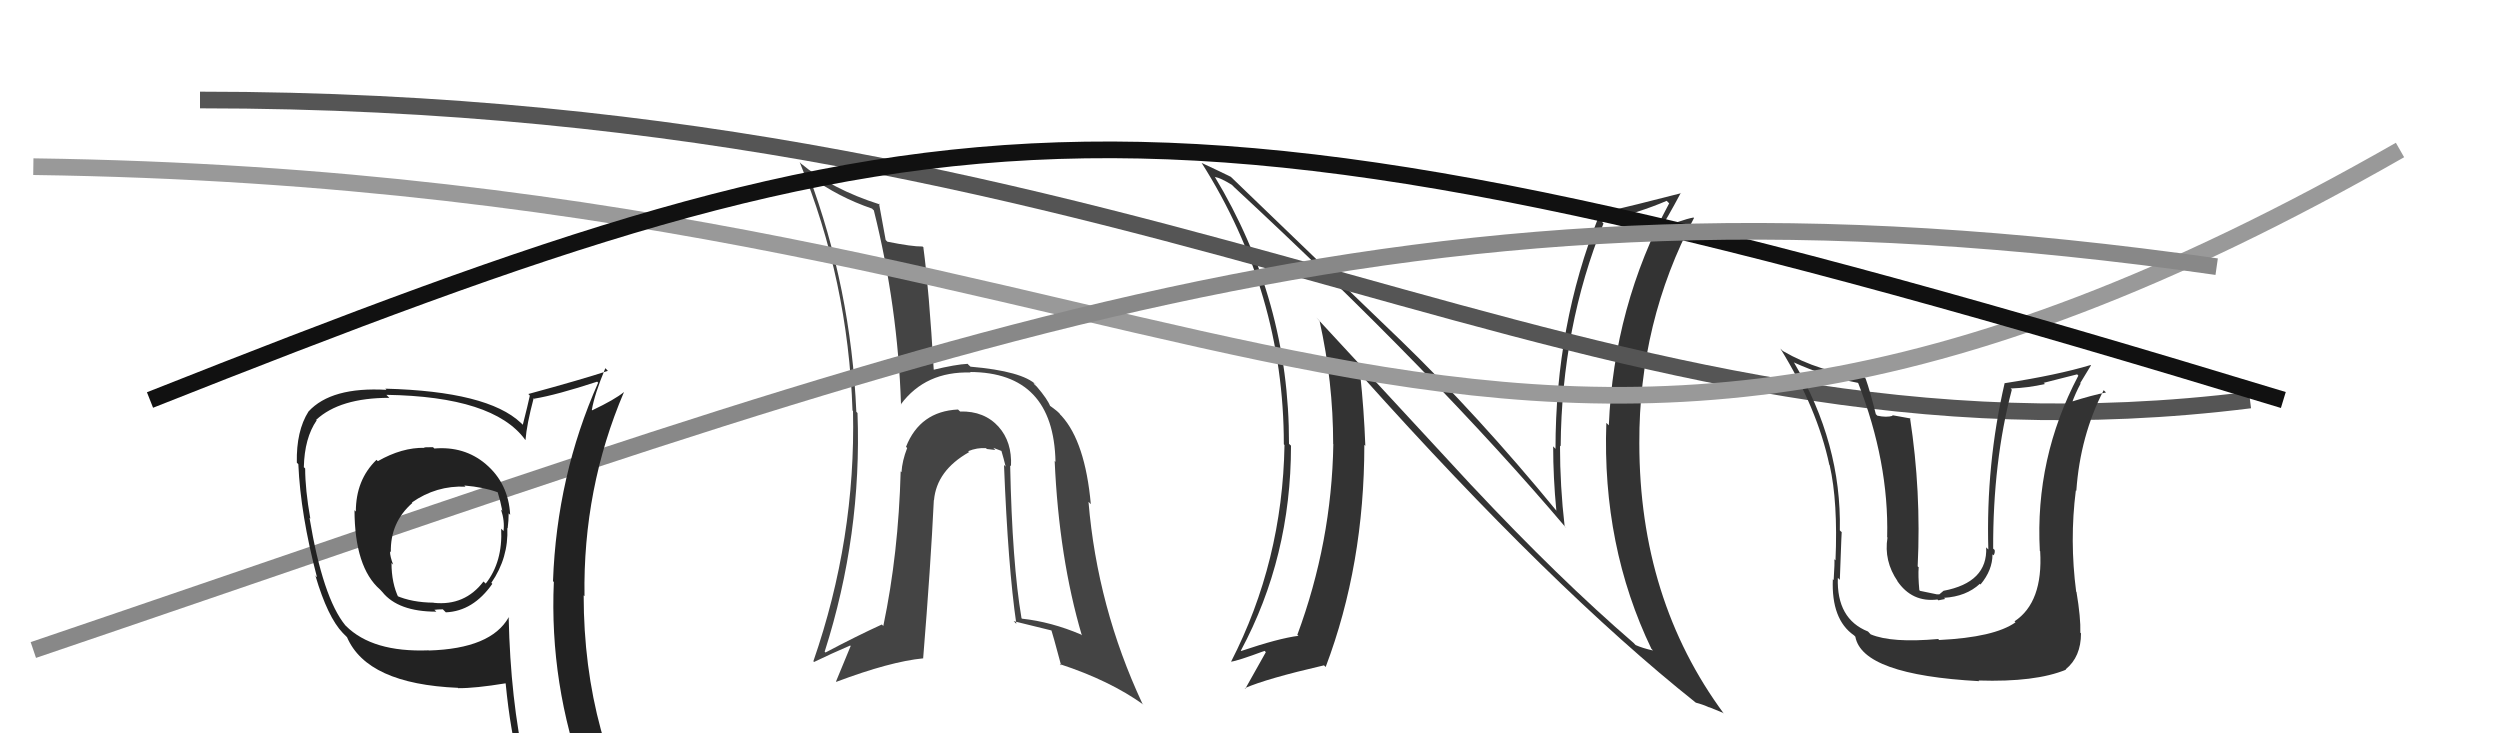
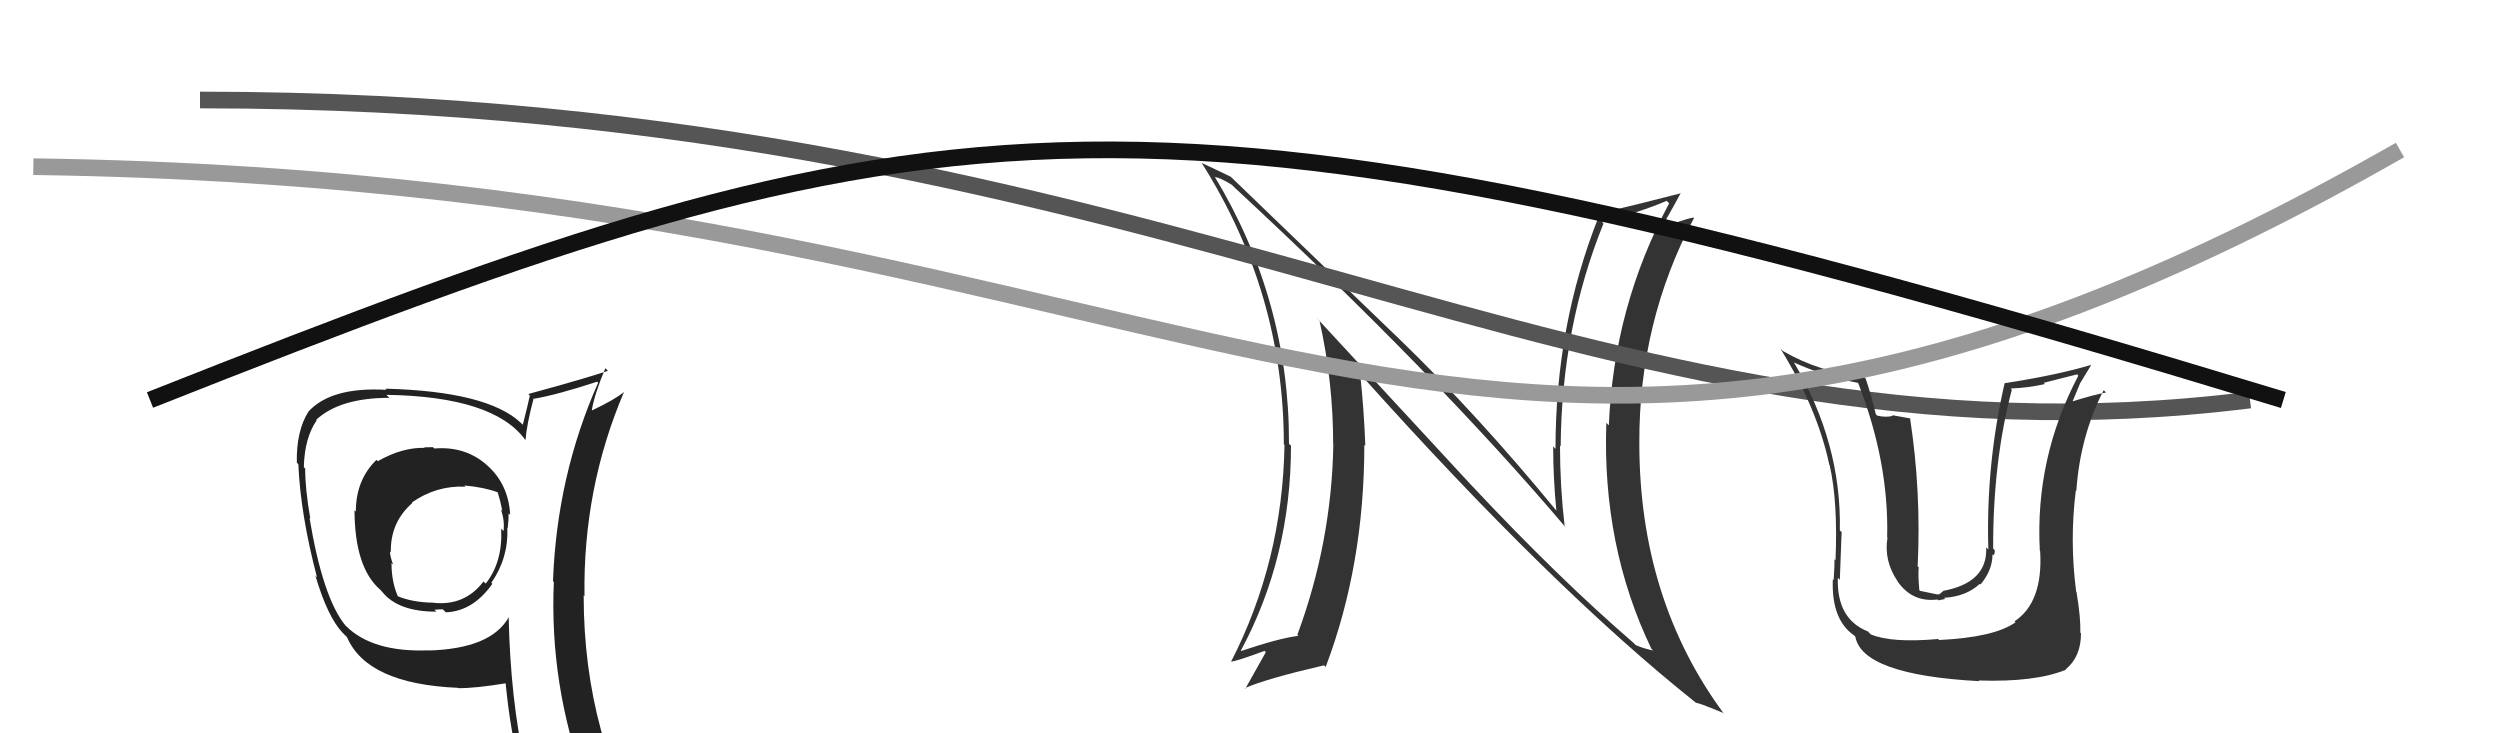
<svg xmlns="http://www.w3.org/2000/svg" width="150" height="44" viewBox="0,0,150,44">
  <path fill="#333" d="M88.28 29.11L78.97 19.04L79.17 19.24Q79.99 22.91 79.99 26.64L79.86 26.52L80.00 26.65Q79.90 32.53 77.84 38.09L77.92 38.16L77.90 38.15Q76.72 38.30 74.47 39.06L74.62 39.21L74.45 39.04Q77.46 33.44 77.46 26.74L77.34 26.63L77.34 26.62Q77.36 18.01 72.87 10.58L72.79 10.50L72.90 10.62Q73.23 10.67 73.91 11.09L74.04 11.22L74.04 11.22Q86.14 22.44 93.98 31.69L93.83 31.54L93.88 31.59Q93.60 29.18 93.60 26.74L93.54 26.68L93.64 26.78Q93.70 19.61 96.21 13.41L96.18 13.38L96.12 13.31Q98.40 12.74 100.00 12.05L100.10 12.15L100.15 12.20Q96.83 18.37 96.53 25.52L96.40 25.39L96.38 25.38Q96.12 32.77 99.09 38.94L99.07 38.91L99.18 39.03Q98.55 38.89 98.13 38.70L98.18 38.75L98.02 38.58Q93.53 34.71 88.32 29.15L88.24 29.07ZM101.76 42.17L101.66 42.07L101.75 42.16Q102.15 42.26 102.57 42.45L102.55 42.43L103.38 42.77L103.44 42.83Q98.36 35.96 98.36 26.59L98.27 26.50L98.36 26.59Q98.33 19.33 101.64 13.08L101.53 12.98L101.61 13.05Q100.87 13.19 99.46 13.80L99.52 13.86L99.53 13.87Q100.02 13.13 100.85 11.57L100.69 11.41L100.87 11.59Q98.21 12.28 95.77 12.85L95.89 12.97L95.92 13.00Q93.33 19.51 93.33 26.93L93.28 26.88L93.19 26.78Q93.19 28.65 93.38 30.63L93.42 30.68L93.40 30.66Q88.71 24.94 83.95 20.33L84.04 20.42L73.85 10.61L73.85 10.61Q73.33 10.35 72.11 9.78L72.18 9.85L72.09 9.76Q77.03 17.56 77.03 26.66L76.99 26.62L77.07 26.70Q76.95 33.69 73.86 39.71L73.90 39.75L73.86 39.70Q74.24 39.66 75.88 39.05L75.85 39.03L75.95 39.13Q75.55 39.84 74.72 41.32L74.66 41.27L74.69 41.29Q75.98 40.72 79.44 39.92L79.48 39.96L79.54 40.02Q81.86 33.89 81.86 26.69L81.79 26.62L81.92 26.75Q81.84 24.58 81.61 22.45L81.67 22.50L81.72 22.56Q93.14 35.31 101.75 42.16Z" />
  <path d="M12 6 C71 6,95 29,135 24" stroke="#555" fill="none" />
-   <path fill="#333" d="M116.42 38.47L116.36 38.41L116.29 38.34Q113.50 38.59 112.24 38.06L112.08 37.89L112.08 37.89Q110.19 37.14 110.27 34.67L110.35 34.75L110.39 34.79Q110.51 31.38 110.51 31.95L110.52 31.96L110.39 31.82Q110.50 26.61 107.65 21.77L107.69 21.81L107.62 21.74Q109.49 22.59 111.47 22.97L111.51 23.01L111.49 22.98Q113.34 27.73 113.23 32.22L113.21 32.21L113.25 32.25Q113.02 33.66 113.86 34.88L113.86 34.87L113.83 34.85Q114.72 36.16 116.25 35.97L116.30 36.02L116.71 35.94L116.64 35.87Q117.97 35.79 118.79 35.03L118.75 34.99L118.83 35.07Q119.55 34.21 119.55 33.26L119.66 33.37L119.61 33.32Q119.71 33.19 119.68 33.00L119.65 32.97L119.59 32.92Q119.57 27.72 120.71 23.38L120.63 23.30L120.64 23.31Q121.71 23.27 122.70 23.04L122.62 22.97L124.63 22.46L124.70 22.54Q122.09 27.49 122.39 33.05L122.39 33.06L122.41 33.07Q122.59 36.14 120.87 37.28L121.00 37.41L120.93 37.34Q119.66 38.24 116.35 38.40ZM118.67 40.79L118.65 40.77L118.71 40.83Q122.13 40.94 123.96 40.18L123.98 40.20L123.94 40.16Q124.86 39.41 124.86 38.00L124.94 38.08L124.82 37.96Q124.85 37.08 124.59 35.52L124.61 35.54L124.57 35.50Q124.17 32.43 124.55 29.43L124.56 29.43L124.58 29.45Q124.81 26.15 126.22 23.41L126.32 23.51L126.36 23.55Q125.56 23.70 124.23 24.12L124.23 24.12L124.31 24.19Q124.53 23.58 124.84 23.01L124.81 22.99L125.46 21.92L125.44 21.90Q123.45 22.50 120.29 22.99L120.26 22.97L120.28 22.98Q119.15 27.87 119.30 32.97L119.19 32.86L119.17 32.84Q119.27 34.95 116.60 35.45L116.61 35.45L116.36 35.66L116.21 35.66L115.20 35.45L115.16 35.41Q115.08 34.54 115.12 34.05L115.15 34.07L115.06 33.98Q115.28 29.48 114.60 25.07L114.64 25.11L113.53 24.91L113.56 24.95Q113.18 25.06 112.64 24.94L112.61 24.91L112.55 24.85Q112.21 23.48 111.94 22.72L111.90 22.67L111.81 22.59Q109.22 22.36 106.97 21.06L106.97 21.06L106.82 20.91Q109.04 24.50 109.76 27.89L109.64 27.76L109.78 27.91Q110.28 30.12 110.13 33.62L110.00 33.50L110.06 33.55Q110.09 33.70 110.02 34.80L109.99 34.78L109.97 34.75Q109.87 37.17 111.24 38.12L111.28 38.16L111.32 38.20Q111.74 40.49 118.75 40.87Z" />
-   <path fill="#444" d="M60.59 27.90L60.55 27.86L60.66 27.97Q60.73 26.51 59.91 25.60L59.94 25.64L59.93 25.62Q59.06 24.65 57.61 24.69L57.66 24.74L57.48 24.57Q55.20 24.68 54.36 26.81L54.44 26.89L54.43 26.88Q54.13 27.65 54.09 28.33L54.12 28.36L54.04 28.28Q53.91 33.21 53.00 37.55L53.00 37.56L52.91 37.47Q51.40 38.16 49.53 39.15L49.43 39.05L49.48 39.10Q51.72 32.09 51.45 24.78L51.36 24.69L51.38 24.71Q51.06 17.31 48.51 10.49L48.58 10.56L48.62 10.60Q50.31 11.83 52.33 12.52L52.36 12.56L52.43 12.62Q53.87 18.40 54.06 24.26L54.11 24.31L54.05 24.26Q55.53 22.27 58.24 22.35L58.13 22.24L58.20 22.32Q63.22 22.34 63.33 27.71L63.29 27.67L63.28 27.66Q63.54 33.47 64.91 38.12L64.85 38.07L64.86 38.07Q63.07 37.31 61.32 37.12L61.16 36.96L61.29 37.09Q60.73 33.79 60.61 27.92ZM60.80 37.25L60.85 37.30L60.82 37.27Q62.04 37.57 63.14 37.84L63.07 37.77L63.07 37.77Q63.14 37.95 63.67 39.93L63.58 39.84L63.60 39.85Q66.59 40.83 68.61 42.28L68.53 42.20L68.54 42.21Q65.84 36.43 65.31 30.11L65.47 30.27L65.45 30.25Q65.11 26.52 63.70 24.96L63.57 24.83L63.61 24.87Q63.57 24.75 62.92 24.29L63.00 24.37L63.02 24.39Q62.86 23.96 62.21 23.20L62.02 23.02L62.06 22.97L62.18 23.10Q61.35 22.27 58.23 22.00L58.11 21.89L58.06 21.83Q57.36 21.86 55.95 22.20L55.99 22.24L56.03 22.28Q55.74 17.34 55.40 14.83L55.53 14.96L55.35 14.79Q54.72 14.80 53.24 14.50L53.26 14.52L53.14 14.40Q53.01 13.70 52.74 12.21L52.84 12.31L52.80 12.27Q49.90 11.35 48.03 9.79L48.04 9.79L47.98 9.73Q50.89 16.83 51.15 24.63L51.20 24.68L51.18 24.66Q51.35 32.33 48.80 39.68L48.81 39.68L48.84 39.72Q49.87 39.22 51.01 38.73L51.04 38.76L50.16 40.89L50.18 40.91Q53.42 39.69 55.40 39.50L55.43 39.53L55.39 39.49Q55.84 33.97 56.03 30.01L56.04 30.01L56.04 30.01Q56.20 28.23 58.14 27.13L58.20 27.19L58.09 27.07Q58.63 26.85 59.16 26.89L59.15 26.88L59.21 26.94Q59.38 26.96 59.72 27.00L59.60 26.87L60.15 27.08L60.07 27.00Q60.23 27.54 60.34 28.00L60.19 27.84L60.24 27.89Q60.48 34.00 60.98 37.43Z" />
+   <path fill="#333" d="M116.42 38.47L116.36 38.41L116.29 38.34Q113.50 38.59 112.24 38.06L112.08 37.89L112.08 37.89Q110.19 37.14 110.27 34.67L110.35 34.75L110.39 34.79Q110.51 31.38 110.51 31.95L110.52 31.96L110.39 31.82Q110.50 26.61 107.65 21.77L107.69 21.81L107.62 21.74Q109.49 22.59 111.47 22.97L111.51 23.01L111.49 22.98Q113.34 27.73 113.23 32.22L113.21 32.21L113.25 32.25Q113.02 33.66 113.86 34.88L113.86 34.87L113.83 34.85Q114.72 36.16 116.25 35.97L116.30 36.02L116.71 35.94L116.64 35.87Q117.97 35.79 118.79 35.03L118.75 34.99L118.83 35.07Q119.55 34.21 119.55 33.26L119.66 33.37L119.61 33.32Q119.71 33.19 119.68 33.00L119.65 32.97L119.59 32.92Q119.57 27.72 120.71 23.38L120.63 23.30L120.64 23.31Q121.71 23.27 122.70 23.04L122.62 22.97L124.63 22.46L124.70 22.54Q122.09 27.49 122.39 33.05L122.39 33.06L122.41 33.07Q122.59 36.14 120.87 37.28L121.00 37.41L120.93 37.34Q119.66 38.24 116.35 38.40ZM118.67 40.79L118.65 40.77L118.71 40.83Q122.13 40.94 123.96 40.18L123.98 40.20L123.94 40.16Q124.86 39.41 124.86 38.00L124.94 38.08L124.82 37.96Q124.85 37.08 124.59 35.52L124.61 35.54L124.57 35.50Q124.17 32.43 124.55 29.43L124.56 29.43L124.58 29.45Q124.81 26.15 126.22 23.41L126.32 23.51L126.36 23.55Q125.56 23.70 124.23 24.12L124.23 24.12L124.31 24.19L124.81 22.99L125.46 21.92L125.44 21.90Q123.45 22.50 120.29 22.99L120.26 22.97L120.28 22.98Q119.15 27.87 119.30 32.97L119.19 32.86L119.17 32.84Q119.27 34.95 116.60 35.45L116.61 35.45L116.36 35.66L116.21 35.66L115.20 35.45L115.16 35.41Q115.08 34.54 115.12 34.05L115.15 34.07L115.06 33.98Q115.28 29.48 114.60 25.07L114.64 25.11L113.53 24.91L113.56 24.95Q113.18 25.06 112.64 24.94L112.61 24.91L112.55 24.85Q112.21 23.48 111.94 22.72L111.90 22.67L111.81 22.59Q109.22 22.36 106.97 21.06L106.97 21.06L106.82 20.91Q109.04 24.50 109.76 27.89L109.64 27.76L109.78 27.91Q110.28 30.12 110.13 33.62L110.00 33.50L110.06 33.55Q110.09 33.70 110.02 34.80L109.99 34.78L109.97 34.75Q109.87 37.17 111.24 38.12L111.28 38.16L111.32 38.20Q111.74 40.49 118.75 40.87Z" />
  <path d="M2 10 C75 11,88 41,144 9" stroke="#999" fill="none" />
  <path d="M9 24 C57 5,68 3,137 24" stroke="#111" fill="none" />
-   <path d="M2 39 C58 20,84 9,133 16" stroke="#888" fill="none" />
  <path fill="#222" d="M26.08 26.93L26.10 26.95L25.98 26.83Q25.76 26.84 25.46 26.84L25.41 26.79L25.48 26.87Q24.12 26.84 22.67 27.67L22.75 27.75L22.59 27.59Q21.35 28.79 21.35 30.70L21.33 30.67L21.27 30.61Q21.28 34.04 22.80 35.37L22.82 35.39L22.94 35.52Q23.89 36.70 26.18 36.70L26.12 36.64L26.06 36.59Q26.26 36.56 26.57 36.56L26.69 36.68L26.75 36.74Q28.39 36.67 29.54 35.03L29.52 35.01L29.48 34.97Q30.52 33.46 30.44 31.67L30.39 31.62L30.46 31.70Q30.52 31.22 30.52 30.80L30.51 30.79L30.61 30.89Q30.51 29.00 29.14 27.84L29.09 27.79L29.13 27.83Q27.85 26.76 26.06 26.91ZM30.50 37.03L30.61 37.14L30.52 37.04Q29.46 38.92 25.73 39.03L25.88 39.18L25.72 39.02Q22.35 39.15 20.75 37.55L20.83 37.63L20.72 37.52Q19.37 35.87 18.57 31.07L18.52 31.02L18.62 31.12Q18.31 29.37 18.31 28.11L18.28 28.08L18.23 28.03Q18.27 26.28 19.00 25.22L18.86 25.08L18.97 25.19Q20.39 23.87 23.36 23.87L23.33 23.84L23.18 23.69Q29.60 23.79 31.50 26.37L31.45 26.33L31.53 26.40Q31.60 25.48 32.02 23.89L32.18 24.05L32.06 23.92Q33.39 23.70 35.83 22.90L35.89 22.96L35.89 22.96Q33.41 28.55 33.18 34.87L33.05 34.74L33.23 34.92Q32.96 41.04 35.09 46.87L35.07 46.85L34.95 46.72Q33.32 46.21 31.53 45.94L31.50 45.90L31.50 45.90Q30.63 41.99 30.52 37.04ZM31.20 46.17L31.20 46.17L31.32 46.30Q31.99 46.39 33.40 46.70L33.38 46.68L33.39 46.69Q33.63 47.42 34.20 48.83L34.24 48.87L34.14 48.77Q36.70 49.46 38.98 50.76L39.02 50.80L39.16 50.94Q35.02 44.25 35.02 35.72L35.05 35.75L35.07 35.77Q34.97 29.31 37.44 23.52L37.48 23.56L37.44 23.52Q36.90 23.97 35.53 24.62L35.39 24.48L35.51 24.60Q35.67 23.65 36.32 22.09L36.49 22.27L36.48 22.25Q34.90 22.77 31.70 23.64L31.75 23.69L31.79 23.74Q31.67 24.30 31.37 25.48L31.34 25.46L31.25 25.37Q29.25 23.48 23.12 23.32L23.06 23.26L23.19 23.39Q19.88 23.20 18.51 24.69L18.56 24.74L18.51 24.69Q17.77 25.86 17.81 27.76L17.76 27.71L17.90 27.85Q18.03 30.87 19.02 34.64L18.85 34.47L18.93 34.56Q19.66 37.03 20.57 37.98L20.57 37.98L20.79 38.20L20.82 38.23Q22.03 41.04 27.48 41.27L27.55 41.34L27.49 41.29Q28.50 41.30 30.33 41.00L30.32 41.00L30.34 41.01Q30.62 43.92 31.23 46.20ZM27.94 29.21L27.93 29.20L27.86 29.13Q29.03 29.23 29.87 29.54L29.80 29.47L29.86 29.53Q30.02 30.04 30.14 30.65L30.12 30.63L30.06 30.57Q30.29 31.26 30.21 31.87L30.20 31.85L30.07 31.72Q30.17 33.72 29.14 35.02L29.18 35.05L29.01 34.89Q27.89 36.36 26.03 36.17L26.13 36.27L26.02 36.16Q24.71 36.15 23.76 35.73L23.78 35.75L23.93 35.90Q23.49 35.00 23.49 33.78L23.46 33.75L23.59 33.88Q23.40 33.39 23.40 33.08L23.48 33.16L23.45 33.14Q23.41 31.34 24.74 30.18L24.75 30.18L24.71 30.15Q26.18 29.12 27.93 29.20Z" />
</svg>